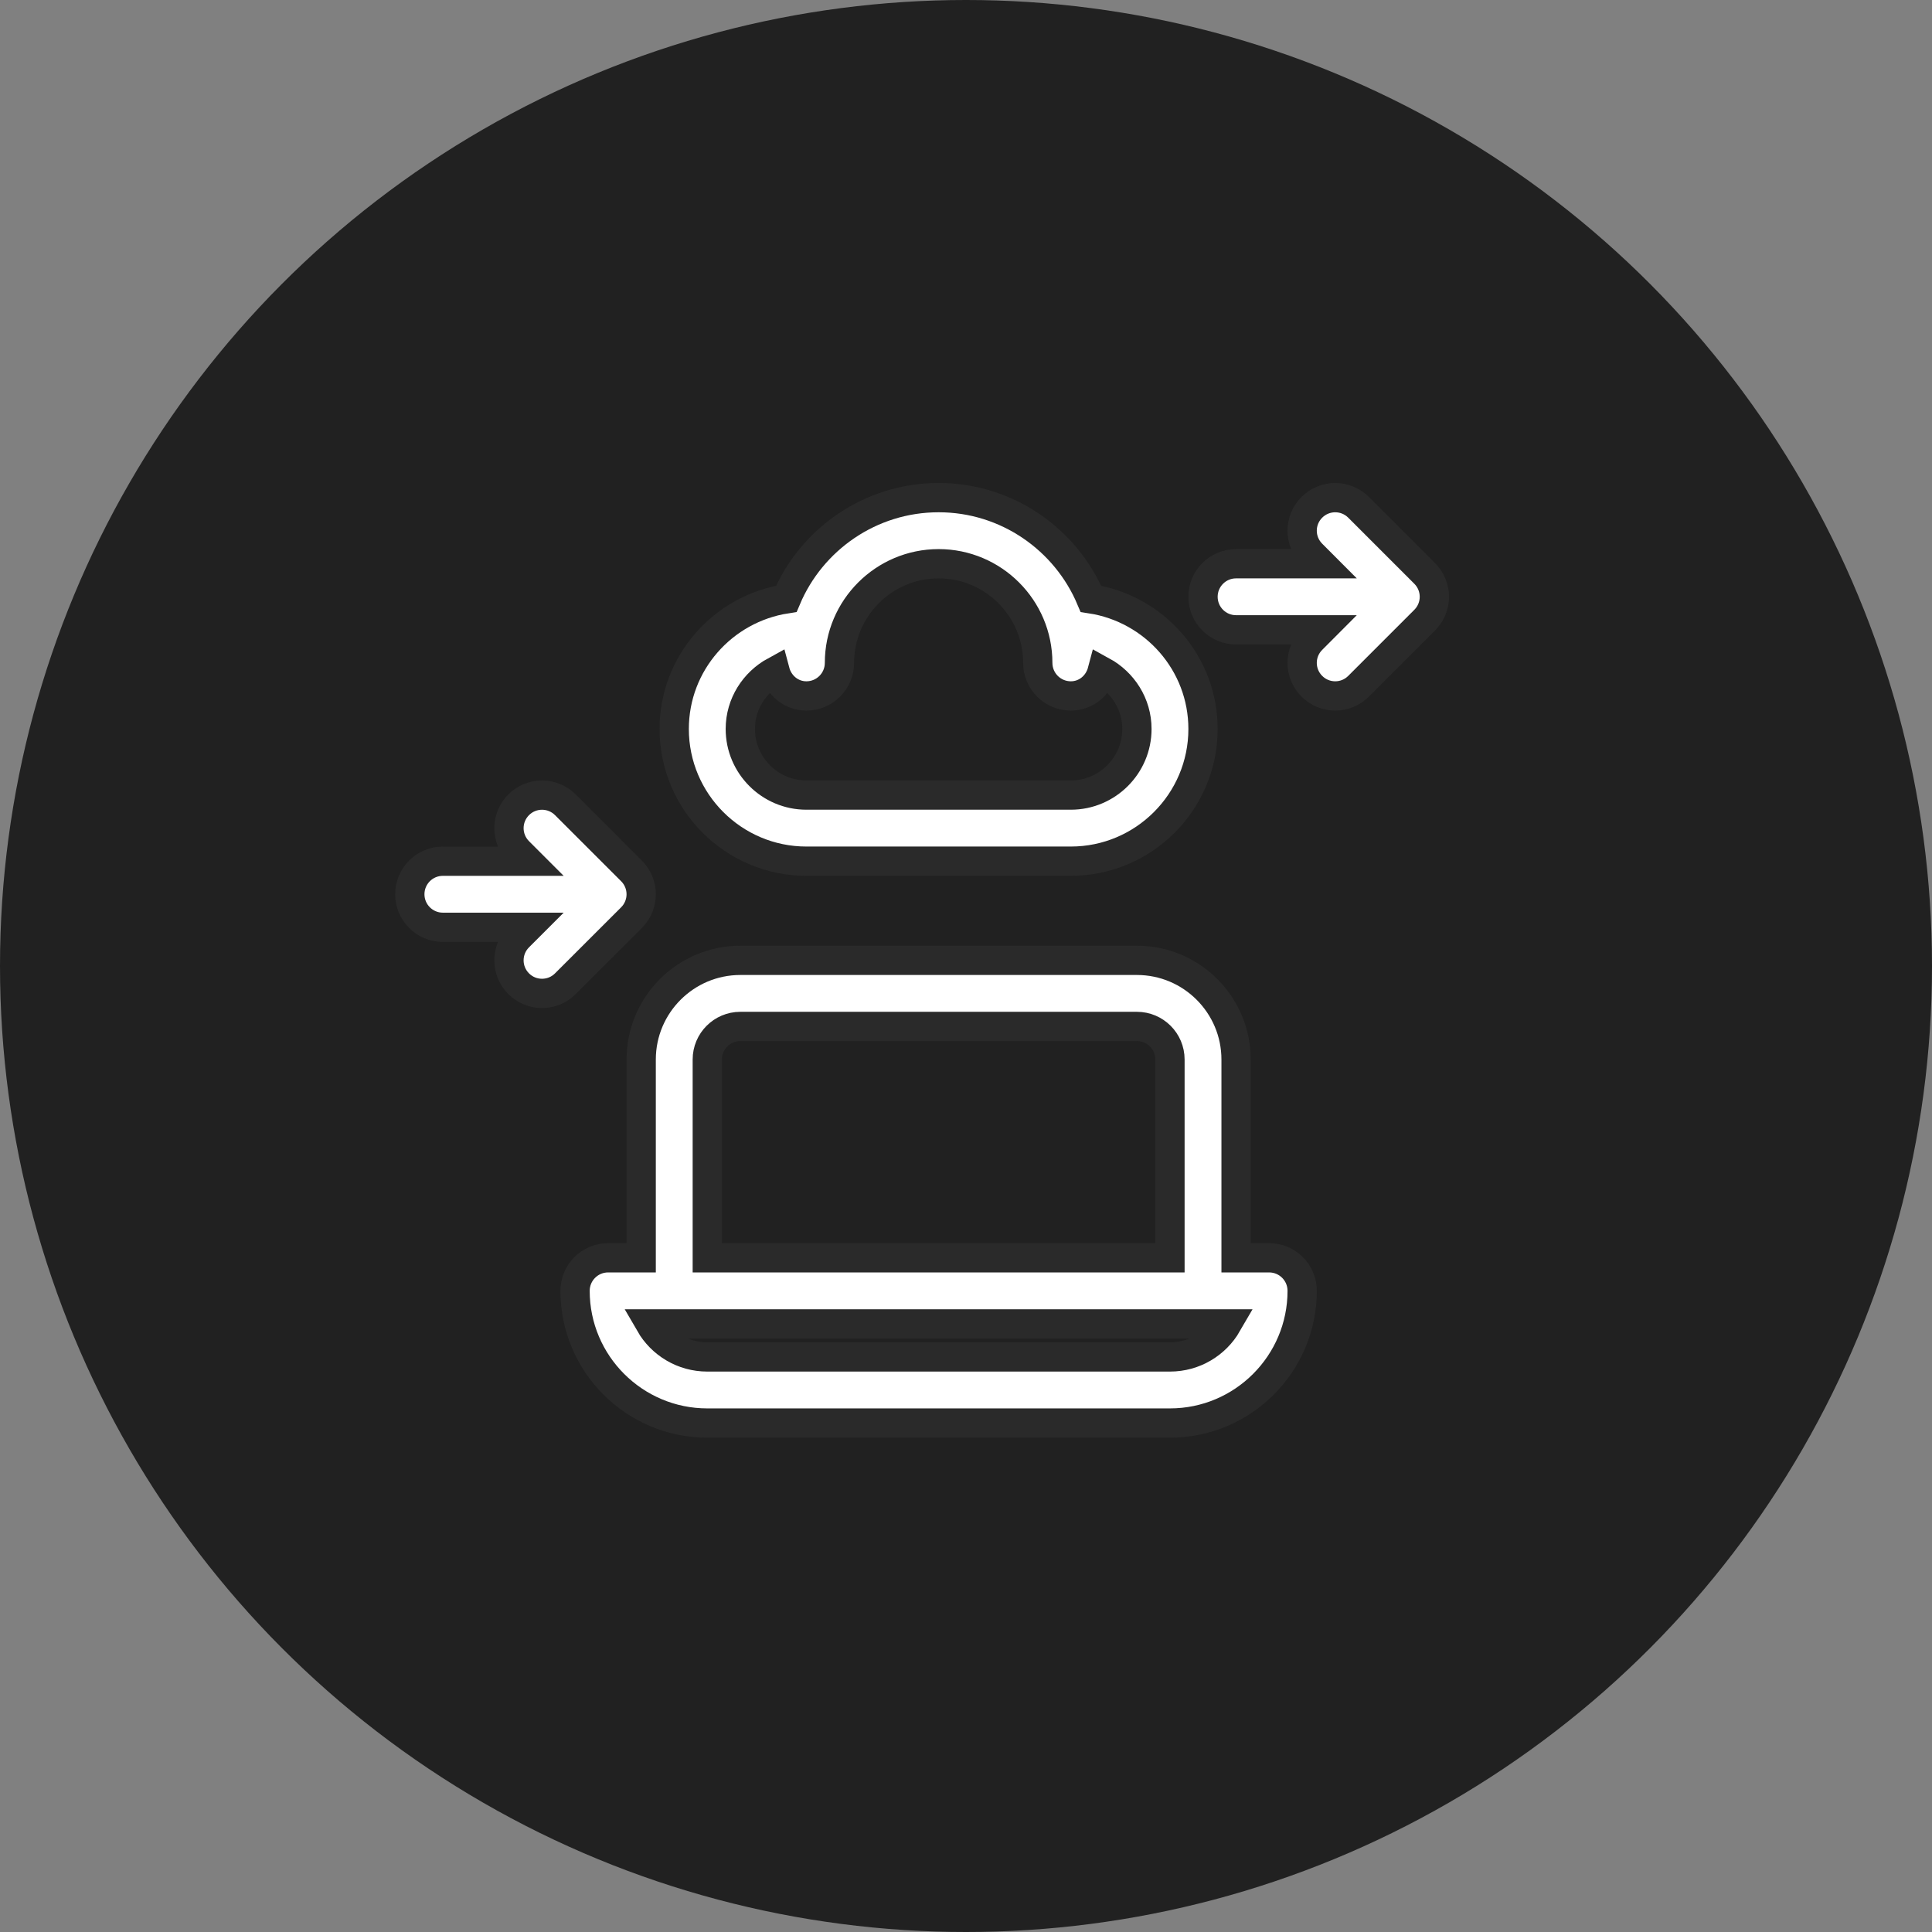
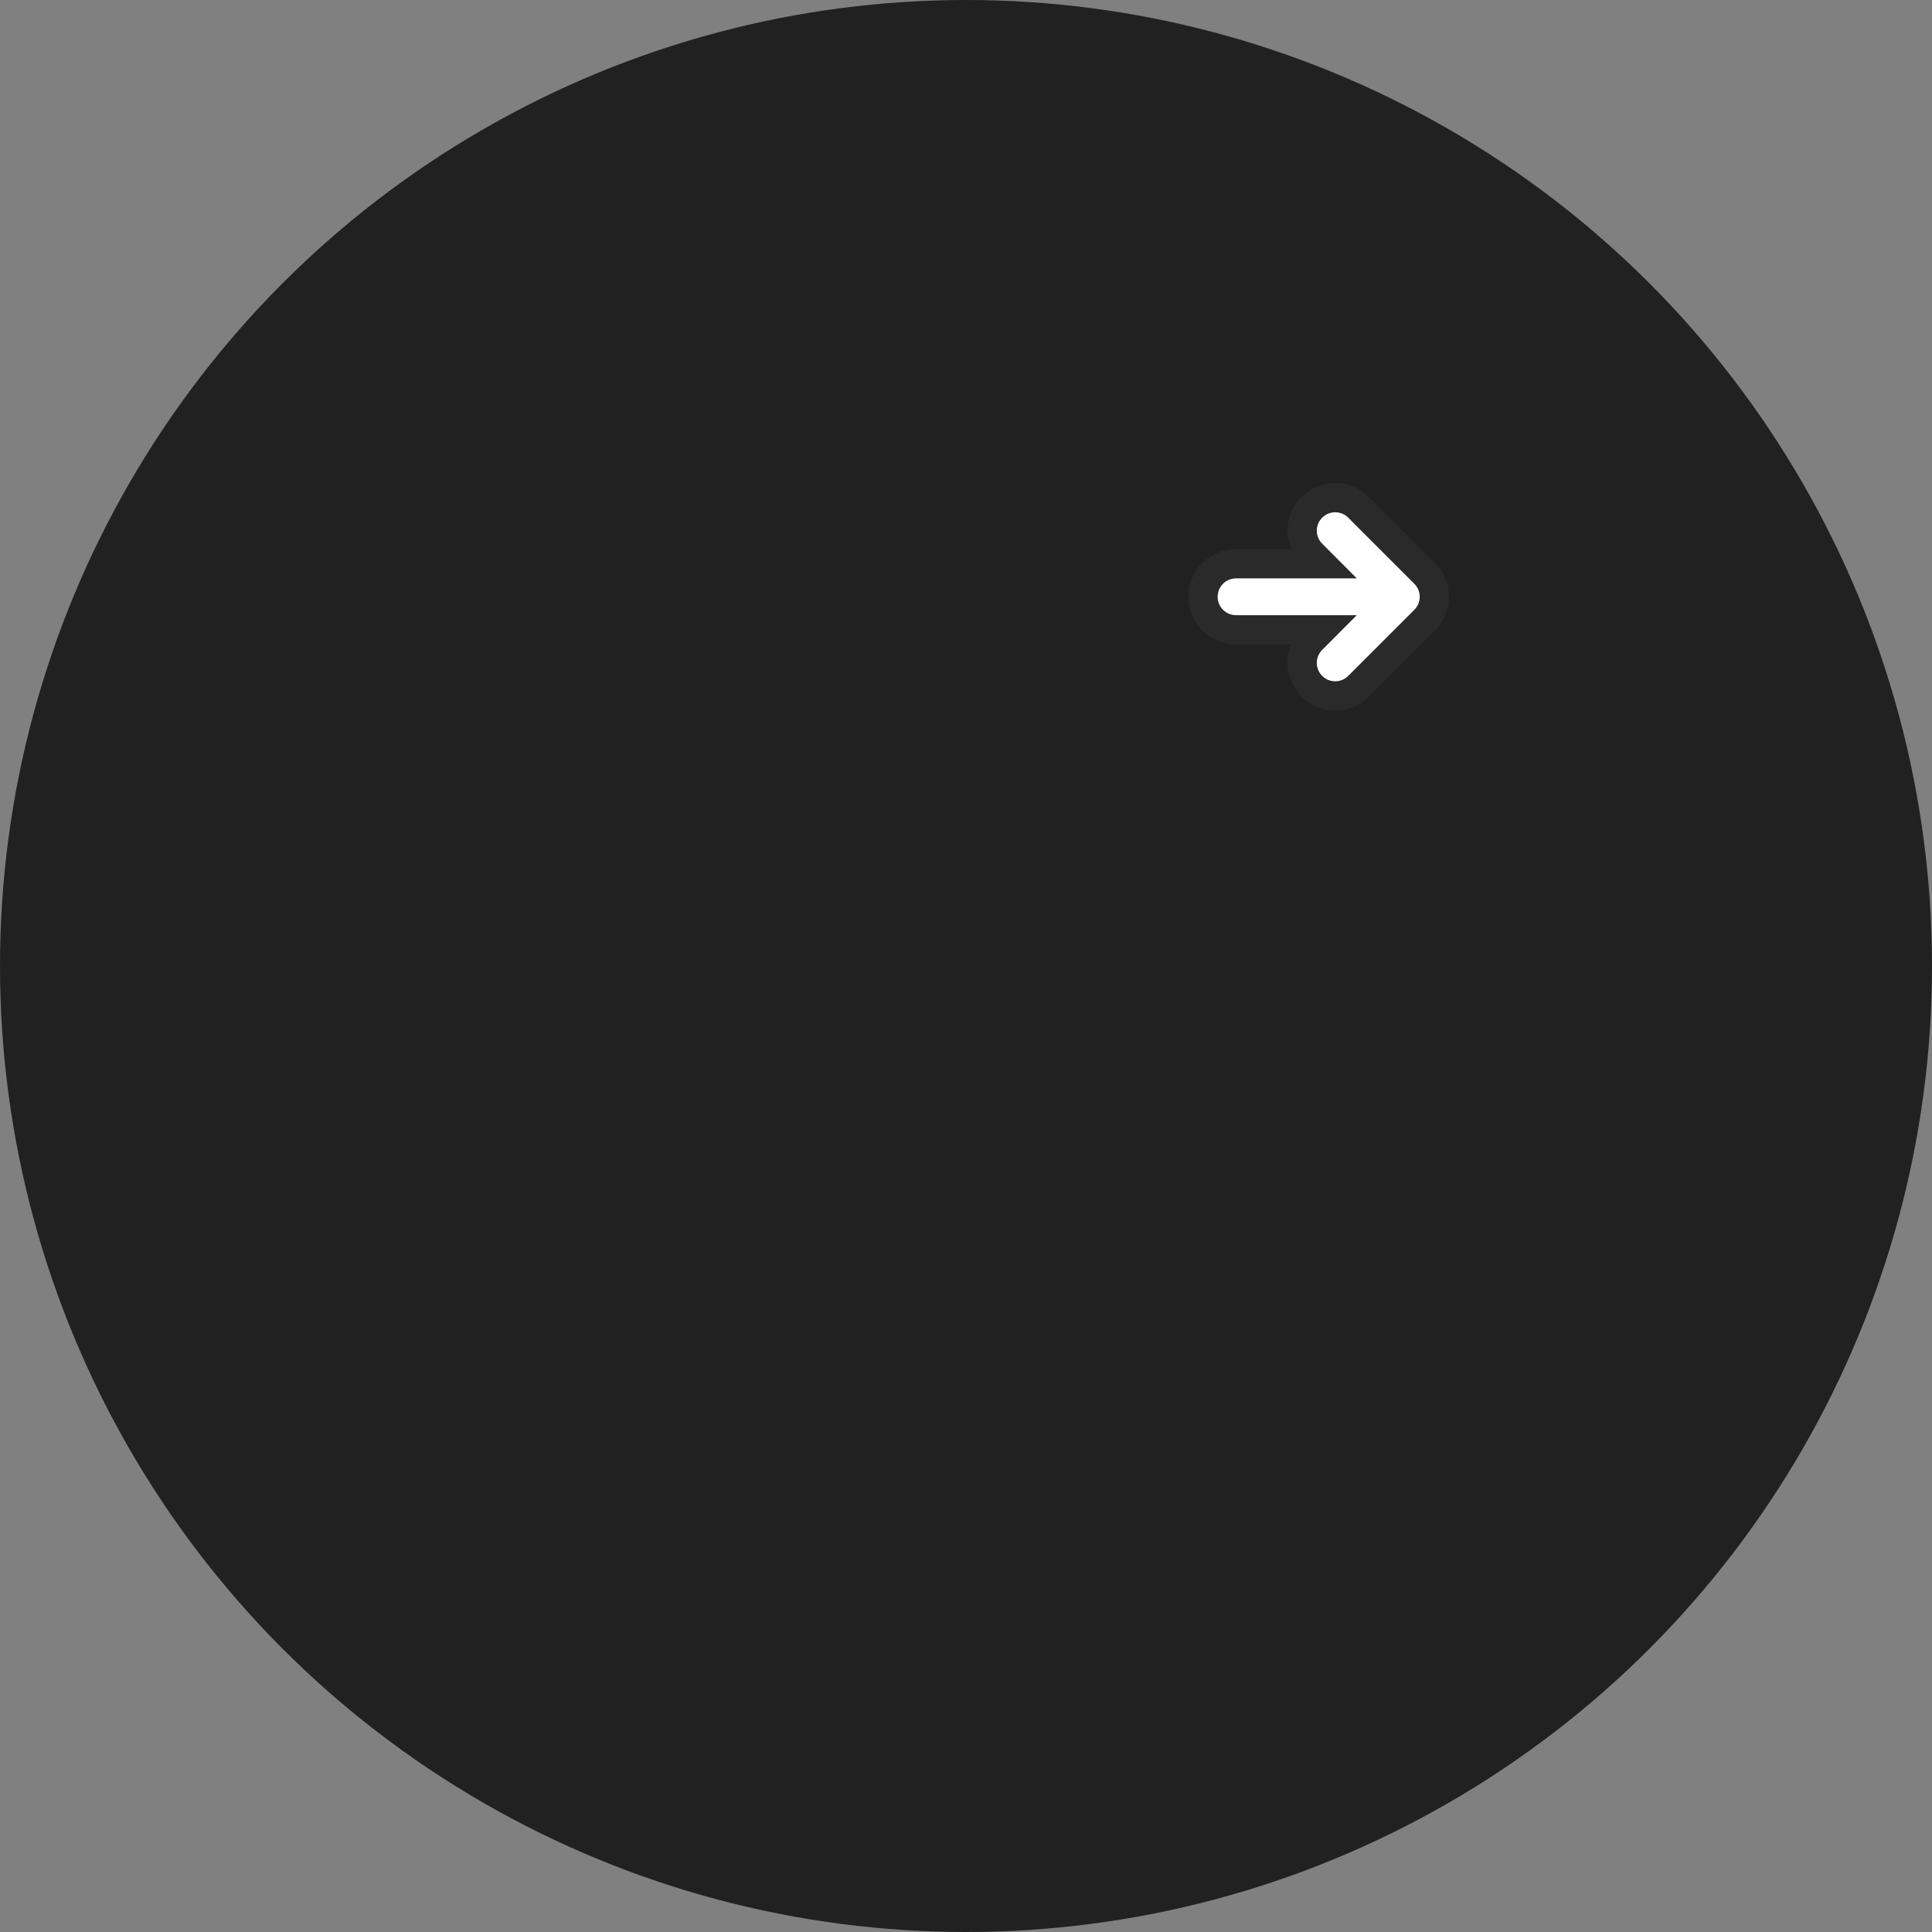
<svg xmlns="http://www.w3.org/2000/svg" width="66" height="66" viewBox="0 0 66 66" fill="none">
  <rect x="0" y="0" width="66" height="66" fill="#808080" stroke="none" />
  <circle cx="33" cy="33" r="33" fill="#212121" />
-   <path d="M43.355 42.968H42.226V36.194C42.226 34.326 40.707 32.807 38.839 32.807H25.291C23.423 32.807 21.904 34.326 21.904 36.194V42.968H20.774C20.151 42.968 19.645 43.473 19.645 44.097C19.645 46.588 21.671 48.613 24.162 48.613H39.968C42.459 48.613 44.484 46.588 44.484 44.097C44.484 43.473 43.979 42.968 43.355 42.968ZM24.162 36.194C24.162 35.571 24.668 35.065 25.291 35.065H38.839C39.462 35.065 39.968 35.571 39.968 36.194V42.968H24.162V36.194ZM39.968 46.355H24.162C23.327 46.355 22.597 45.901 22.207 45.226H41.923C41.533 45.901 40.803 46.355 39.968 46.355Z" fill="white" stroke="#2A2A2A" />
-   <path d="M23.032 24.903C23.032 27.394 25.058 29.419 27.548 29.419H36.581C39.071 29.419 41.097 27.394 41.097 24.903C41.097 22.648 39.431 20.79 37.267 20.457C36.411 18.428 34.401 17 32.065 17C29.728 17 27.718 18.428 26.862 20.457C24.698 20.79 23.032 22.648 23.032 24.903ZM26.477 22.928C26.605 23.411 27.025 23.774 27.548 23.774C28.172 23.774 28.677 23.269 28.677 22.645C28.677 20.777 30.197 19.258 32.065 19.258C33.932 19.258 35.452 20.777 35.452 22.645C35.452 23.269 35.957 23.774 36.581 23.774C37.104 23.774 37.525 23.411 37.653 22.928C38.355 23.312 38.839 24.048 38.839 24.903C38.839 26.148 37.825 27.161 36.581 27.161H27.548C26.304 27.161 25.29 26.148 25.29 24.903C25.29 24.048 25.774 23.312 26.477 22.928Z" fill="white" stroke="#2A2A2A" />
-   <path d="M17.718 32.009C17.277 32.45 17.277 33.164 17.718 33.605C17.938 33.826 18.227 33.936 18.516 33.936C18.805 33.936 19.094 33.826 19.314 33.605L21.573 31.348C22.014 30.906 22.014 30.192 21.573 29.751L19.314 27.493C18.873 27.052 18.159 27.052 17.718 27.493C17.277 27.934 17.277 28.648 17.718 29.089L18.049 29.42H15.129C14.505 29.42 14 29.925 14 30.549C14 31.173 14.505 31.678 15.129 31.678H18.049L17.718 32.009Z" fill="white" stroke="#2A2A2A" />
  <path d="M42.226 21.516H45.145L44.815 21.847C44.373 22.288 44.373 23.002 44.815 23.443C45.035 23.664 45.324 23.774 45.613 23.774C45.902 23.774 46.191 23.664 46.411 23.443L48.669 21.185C49.11 20.744 49.11 20.03 48.669 19.589L46.411 17.331C45.97 16.89 45.256 16.89 44.815 17.331C44.373 17.772 44.373 18.486 44.815 18.927L45.145 19.258H42.226C41.602 19.258 41.097 19.763 41.097 20.387C41.097 21.011 41.602 21.516 42.226 21.516Z" fill="white" stroke="#2A2A2A" />
</svg>